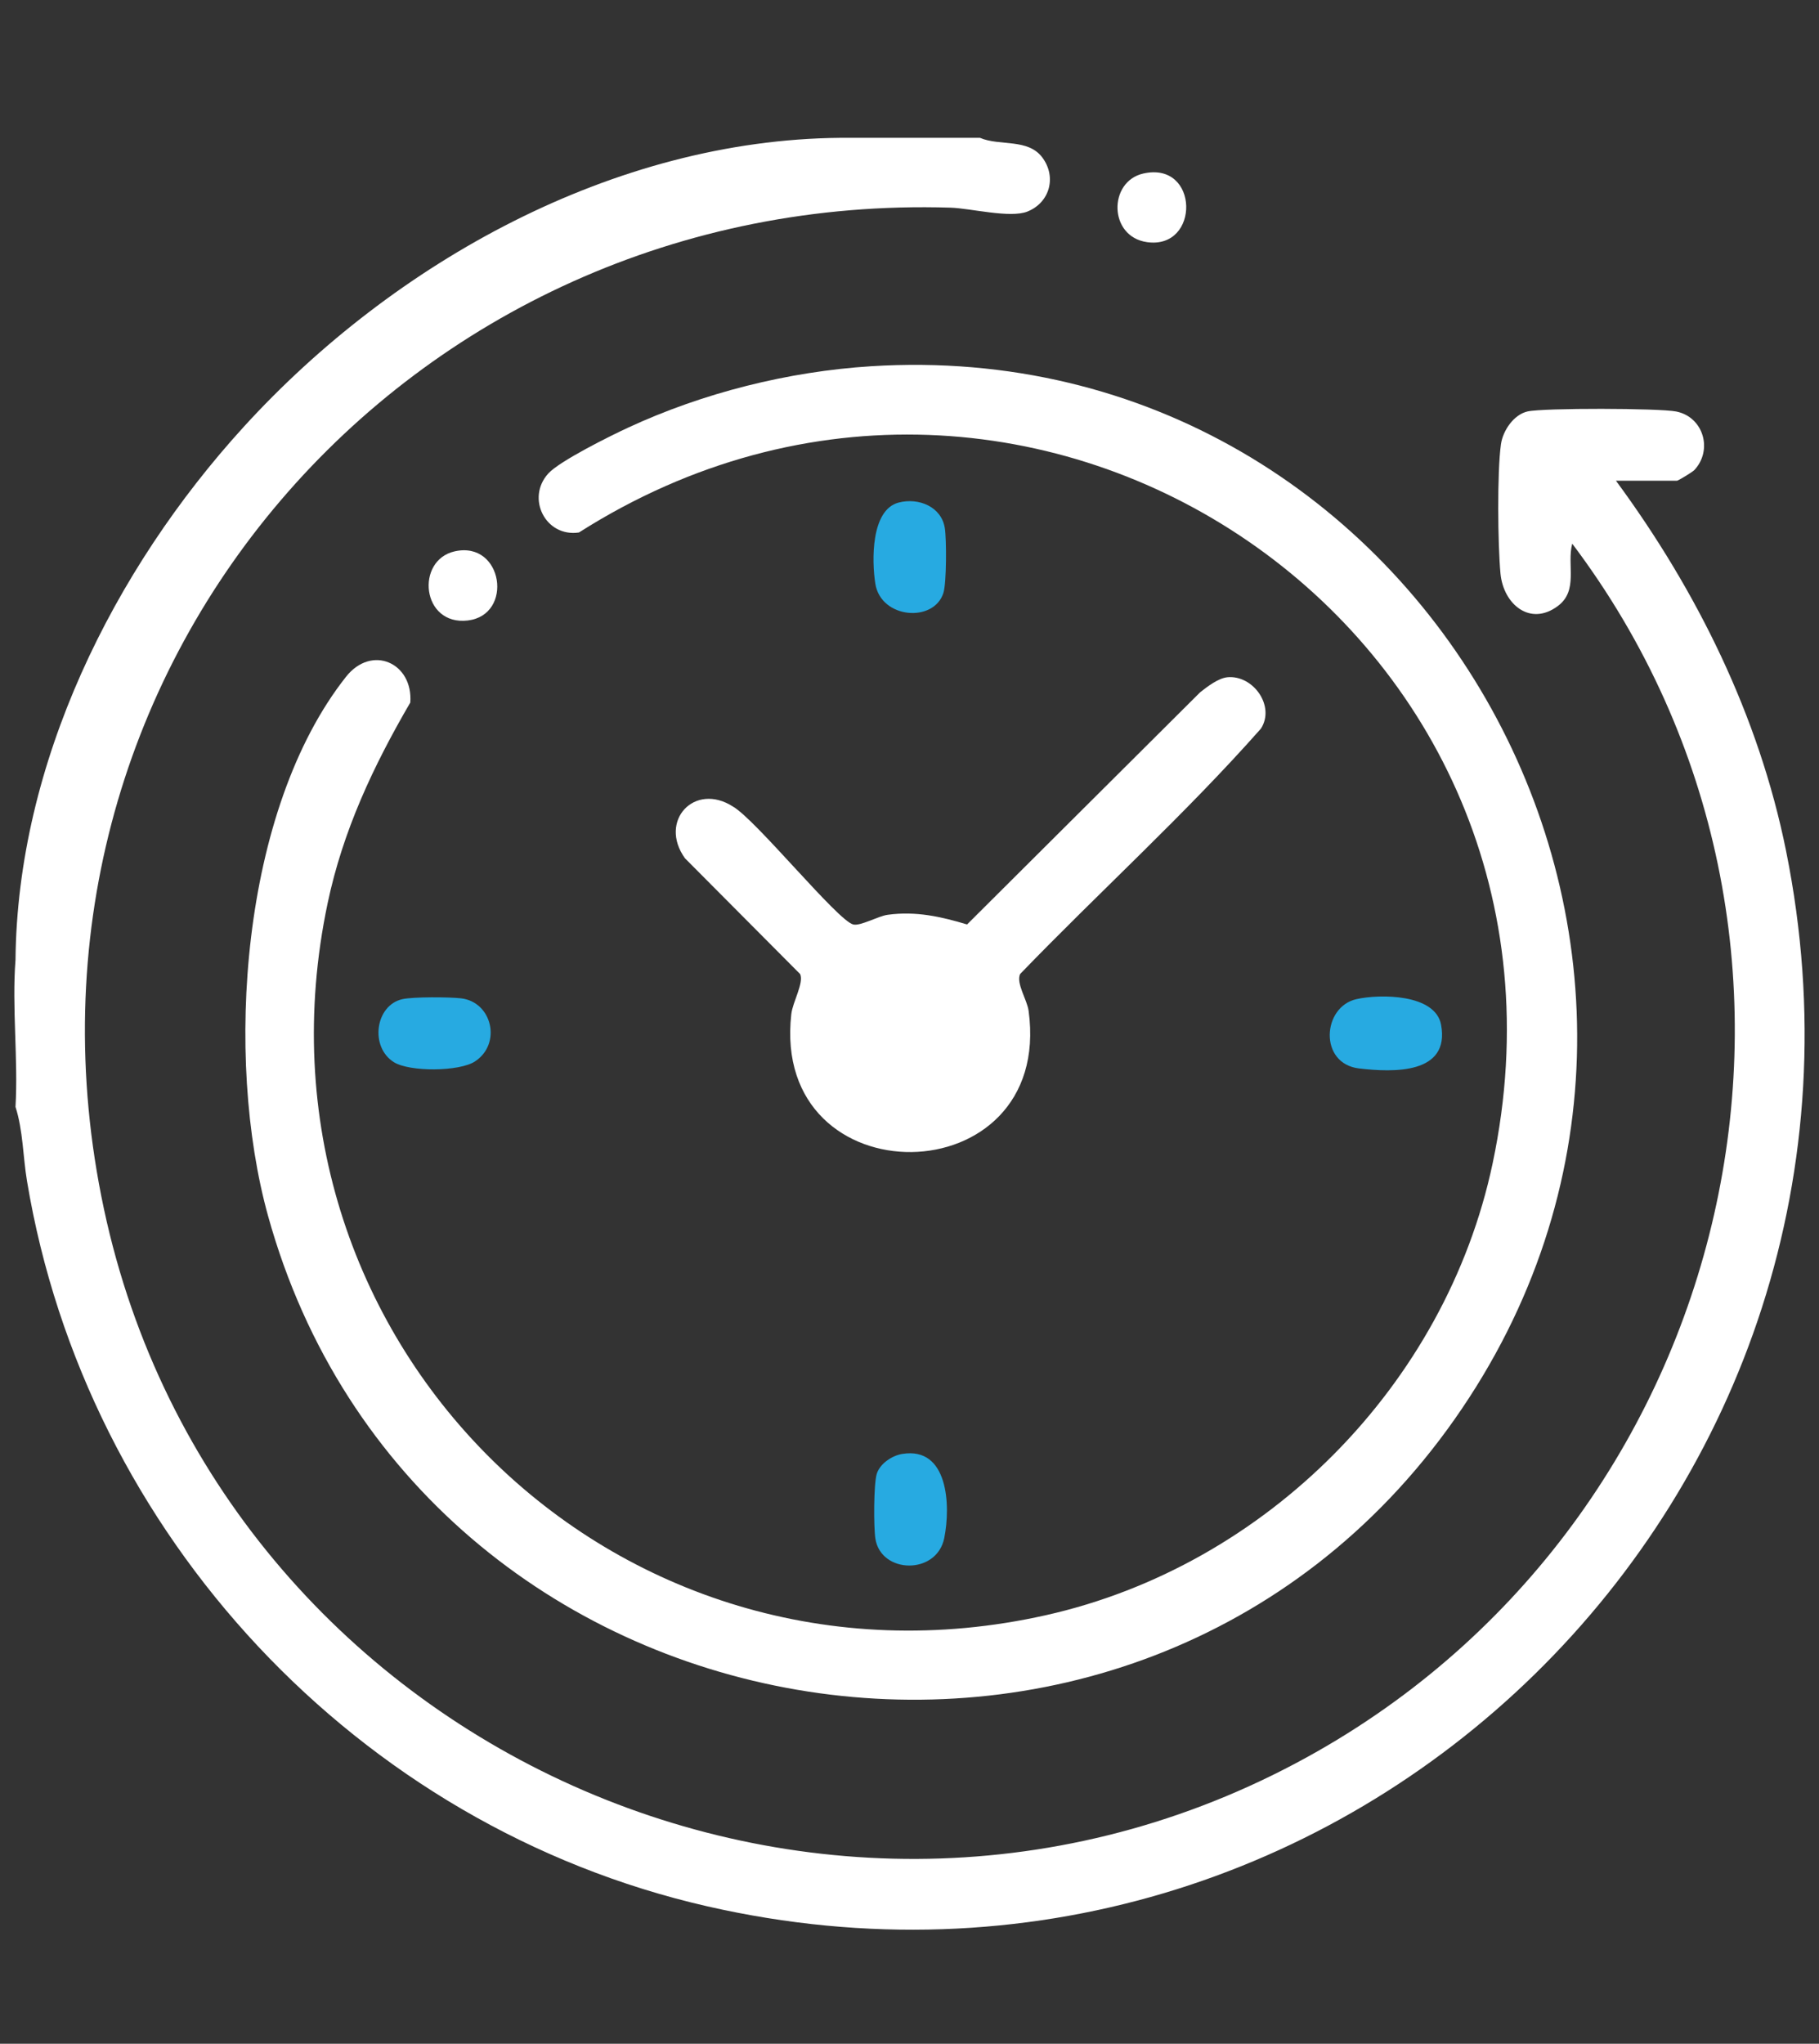
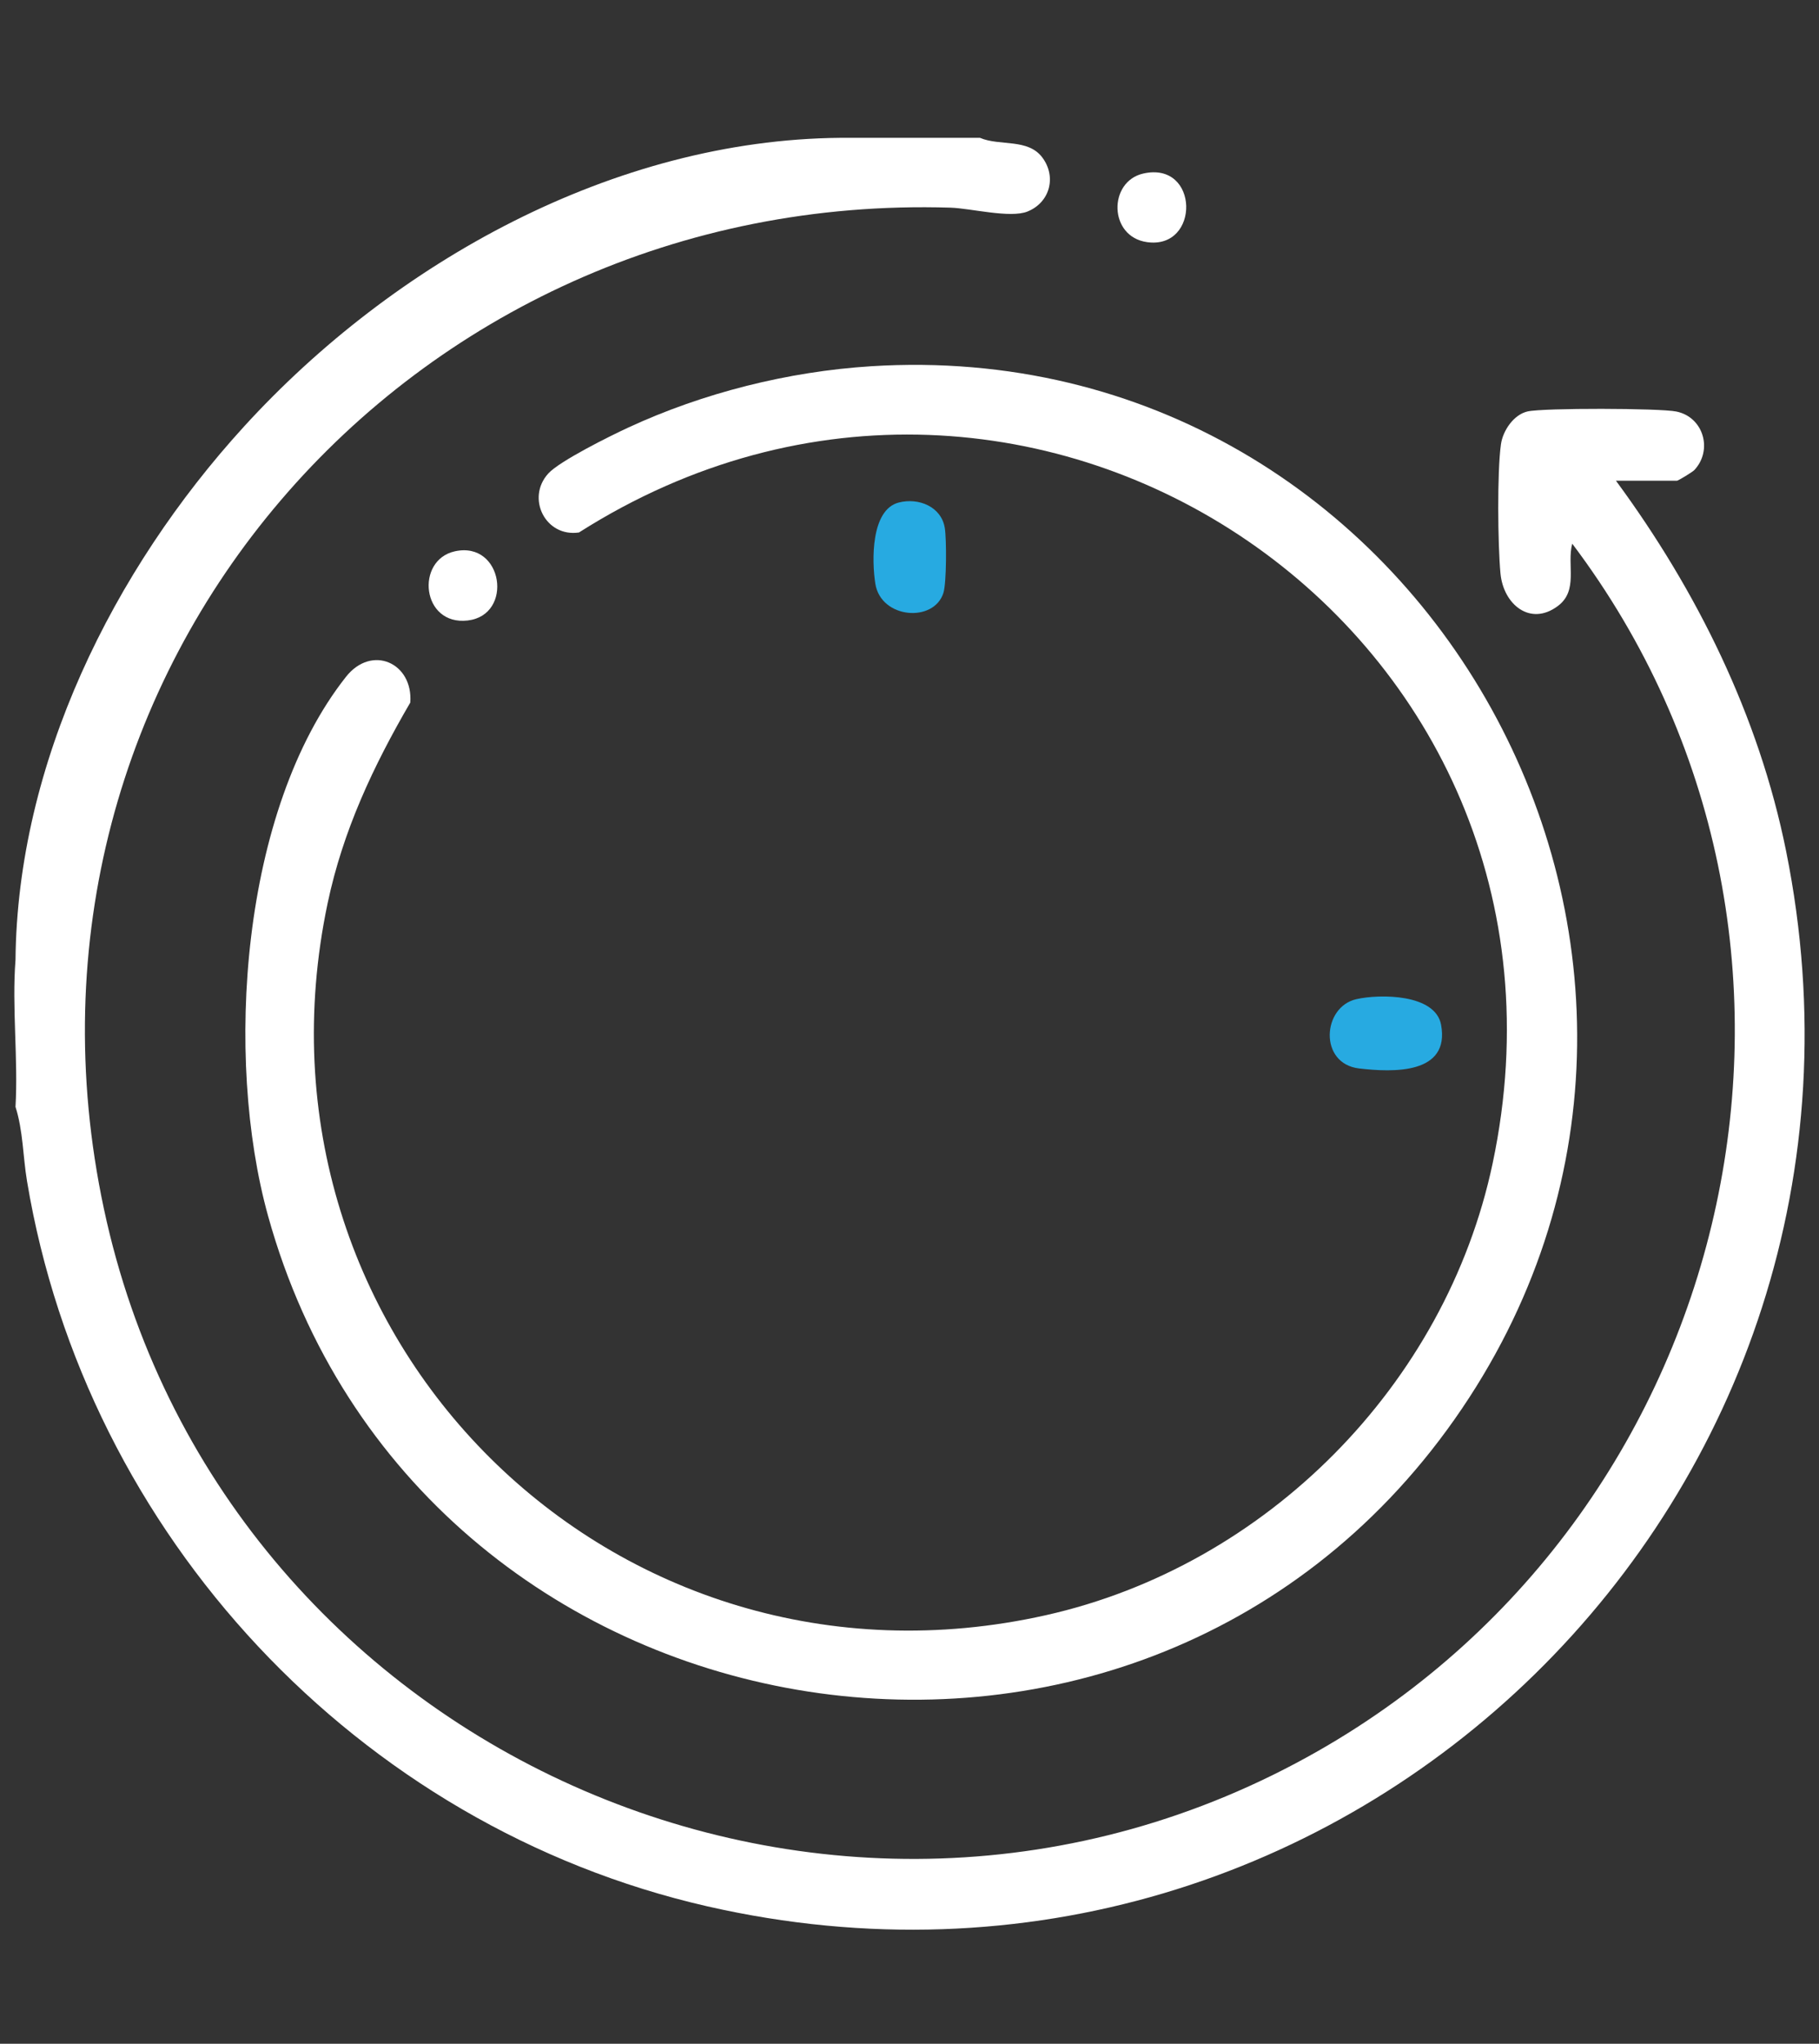
<svg xmlns="http://www.w3.org/2000/svg" fill="none" viewBox="0 0 65 73" height="73" width="65">
  <rect x="0" y="0" width="65" height="73" fill="#333333" stroke="none" />
  <g clip-path="url(#clip0_398_2)">
    <path fill="white" d="M35.019 4.923C35.723 5.227 36.733 4.933 37.249 5.629C37.765 6.325 37.51 7.238 36.714 7.556C36.096 7.803 34.69 7.44 33.962 7.417C14.567 6.819 -0.382 23.982 3.714 43.182C7.832 62.48 29.838 72.374 47.089 62.548C62.311 53.879 66.814 33.517 56.182 19.419C55.981 20.182 56.414 21.091 55.665 21.648C54.68 22.382 53.722 21.587 53.618 20.485C53.522 19.455 53.495 16.857 53.635 15.868C53.702 15.386 54.088 14.809 54.586 14.696C55.157 14.567 59.302 14.577 59.901 14.699C60.872 14.895 61.214 16.073 60.547 16.788C60.478 16.863 59.965 17.17 59.928 17.17H57.744C60.639 21.101 62.85 25.571 63.823 30.392C68.456 53.33 48.103 73.3 25.276 68.091C12.784 65.239 3.068 54.823 0.965 42.186C0.819 41.308 0.826 40.388 0.554 39.535C0.653 37.828 0.422 35.977 0.554 34.287C0.62 27.265 4.039 20.363 8.716 15.239C14.088 9.354 21.943 4.994 30.024 4.923H35.019Z" />
    <path fill="white" d="M31.122 13.082C50.95 11.835 63.452 34.385 51.977 50.696C40.515 66.99 14.896 62.577 9.58 43.435C8.009 37.78 8.603 28.936 12.363 24.175C13.287 23.006 14.766 23.681 14.661 25.094C13.337 27.367 12.254 29.669 11.707 32.264C8.446 47.742 21.912 61.153 37.369 57.693C45.243 55.93 51.662 49.469 53.337 41.557C57.349 22.601 36.879 8.732 20.689 19.019C19.494 19.198 18.79 17.795 19.592 16.913C19.998 16.466 21.821 15.562 22.448 15.273C25.128 14.031 28.167 13.269 31.123 13.082H31.122Z" />
-     <path fill="white" d="M43.852 24.191C44.778 24.098 45.579 25.22 45.057 26.026C42.352 29.085 39.293 31.848 36.451 34.792C36.303 35.123 36.703 35.706 36.757 36.11C37.657 42.75 27.53 42.869 28.276 36.224C28.325 35.787 28.733 35.106 28.593 34.793L24.476 30.656C23.521 29.323 24.817 27.924 26.195 28.811C27.019 29.289 29.926 32.877 30.487 33.02C30.75 33.086 31.371 32.722 31.721 32.675C32.724 32.538 33.614 32.737 34.557 33.02L42.885 24.728C43.137 24.529 43.532 24.225 43.852 24.192V24.191Z" />
    <path fill="#27AAE1" d="M48.469 35.688C49.304 35.499 51.294 35.495 51.496 36.606C51.819 38.376 49.784 38.307 48.565 38.163C47.121 37.993 47.246 35.963 48.47 35.688H48.469Z" />
-     <path fill="#27AAE1" d="M32.241 51.932C33.889 51.661 33.975 53.78 33.742 54.937C33.475 56.262 31.48 56.222 31.281 54.959C31.217 54.55 31.218 53.016 31.329 52.647C31.441 52.279 31.872 51.993 32.241 51.931V51.932Z" />
    <path fill="#27AAE1" d="M32.114 17.95C32.829 17.766 33.642 18.099 33.762 18.863C33.826 19.265 33.825 20.816 33.713 21.174C33.376 22.252 31.478 22.105 31.279 20.848C31.15 20.036 31.117 18.208 32.114 17.95Z" />
-     <path fill="#27AAE1" d="M14.379 35.688C14.766 35.602 16.055 35.609 16.478 35.659C17.584 35.789 17.936 37.278 16.975 37.911C16.418 38.28 14.636 38.291 14.075 37.939C13.204 37.393 13.411 35.904 14.379 35.688Z" />
    <path fill="white" d="M40.852 6.199C42.864 5.742 42.892 8.923 40.983 8.648C39.609 8.449 39.601 6.483 40.852 6.199Z" />
    <path fill="white" d="M16.253 19.692C17.98 19.31 18.365 21.971 16.712 22.163C15.06 22.354 14.836 20.005 16.253 19.692Z" />
  </g>
  <defs>
    <clipPath id="clip0_398_2">
      <rect transform="translate(0.512 4.923)" fill="white" height="64" width="63.976" />
    </clipPath>
  </defs>
</svg>